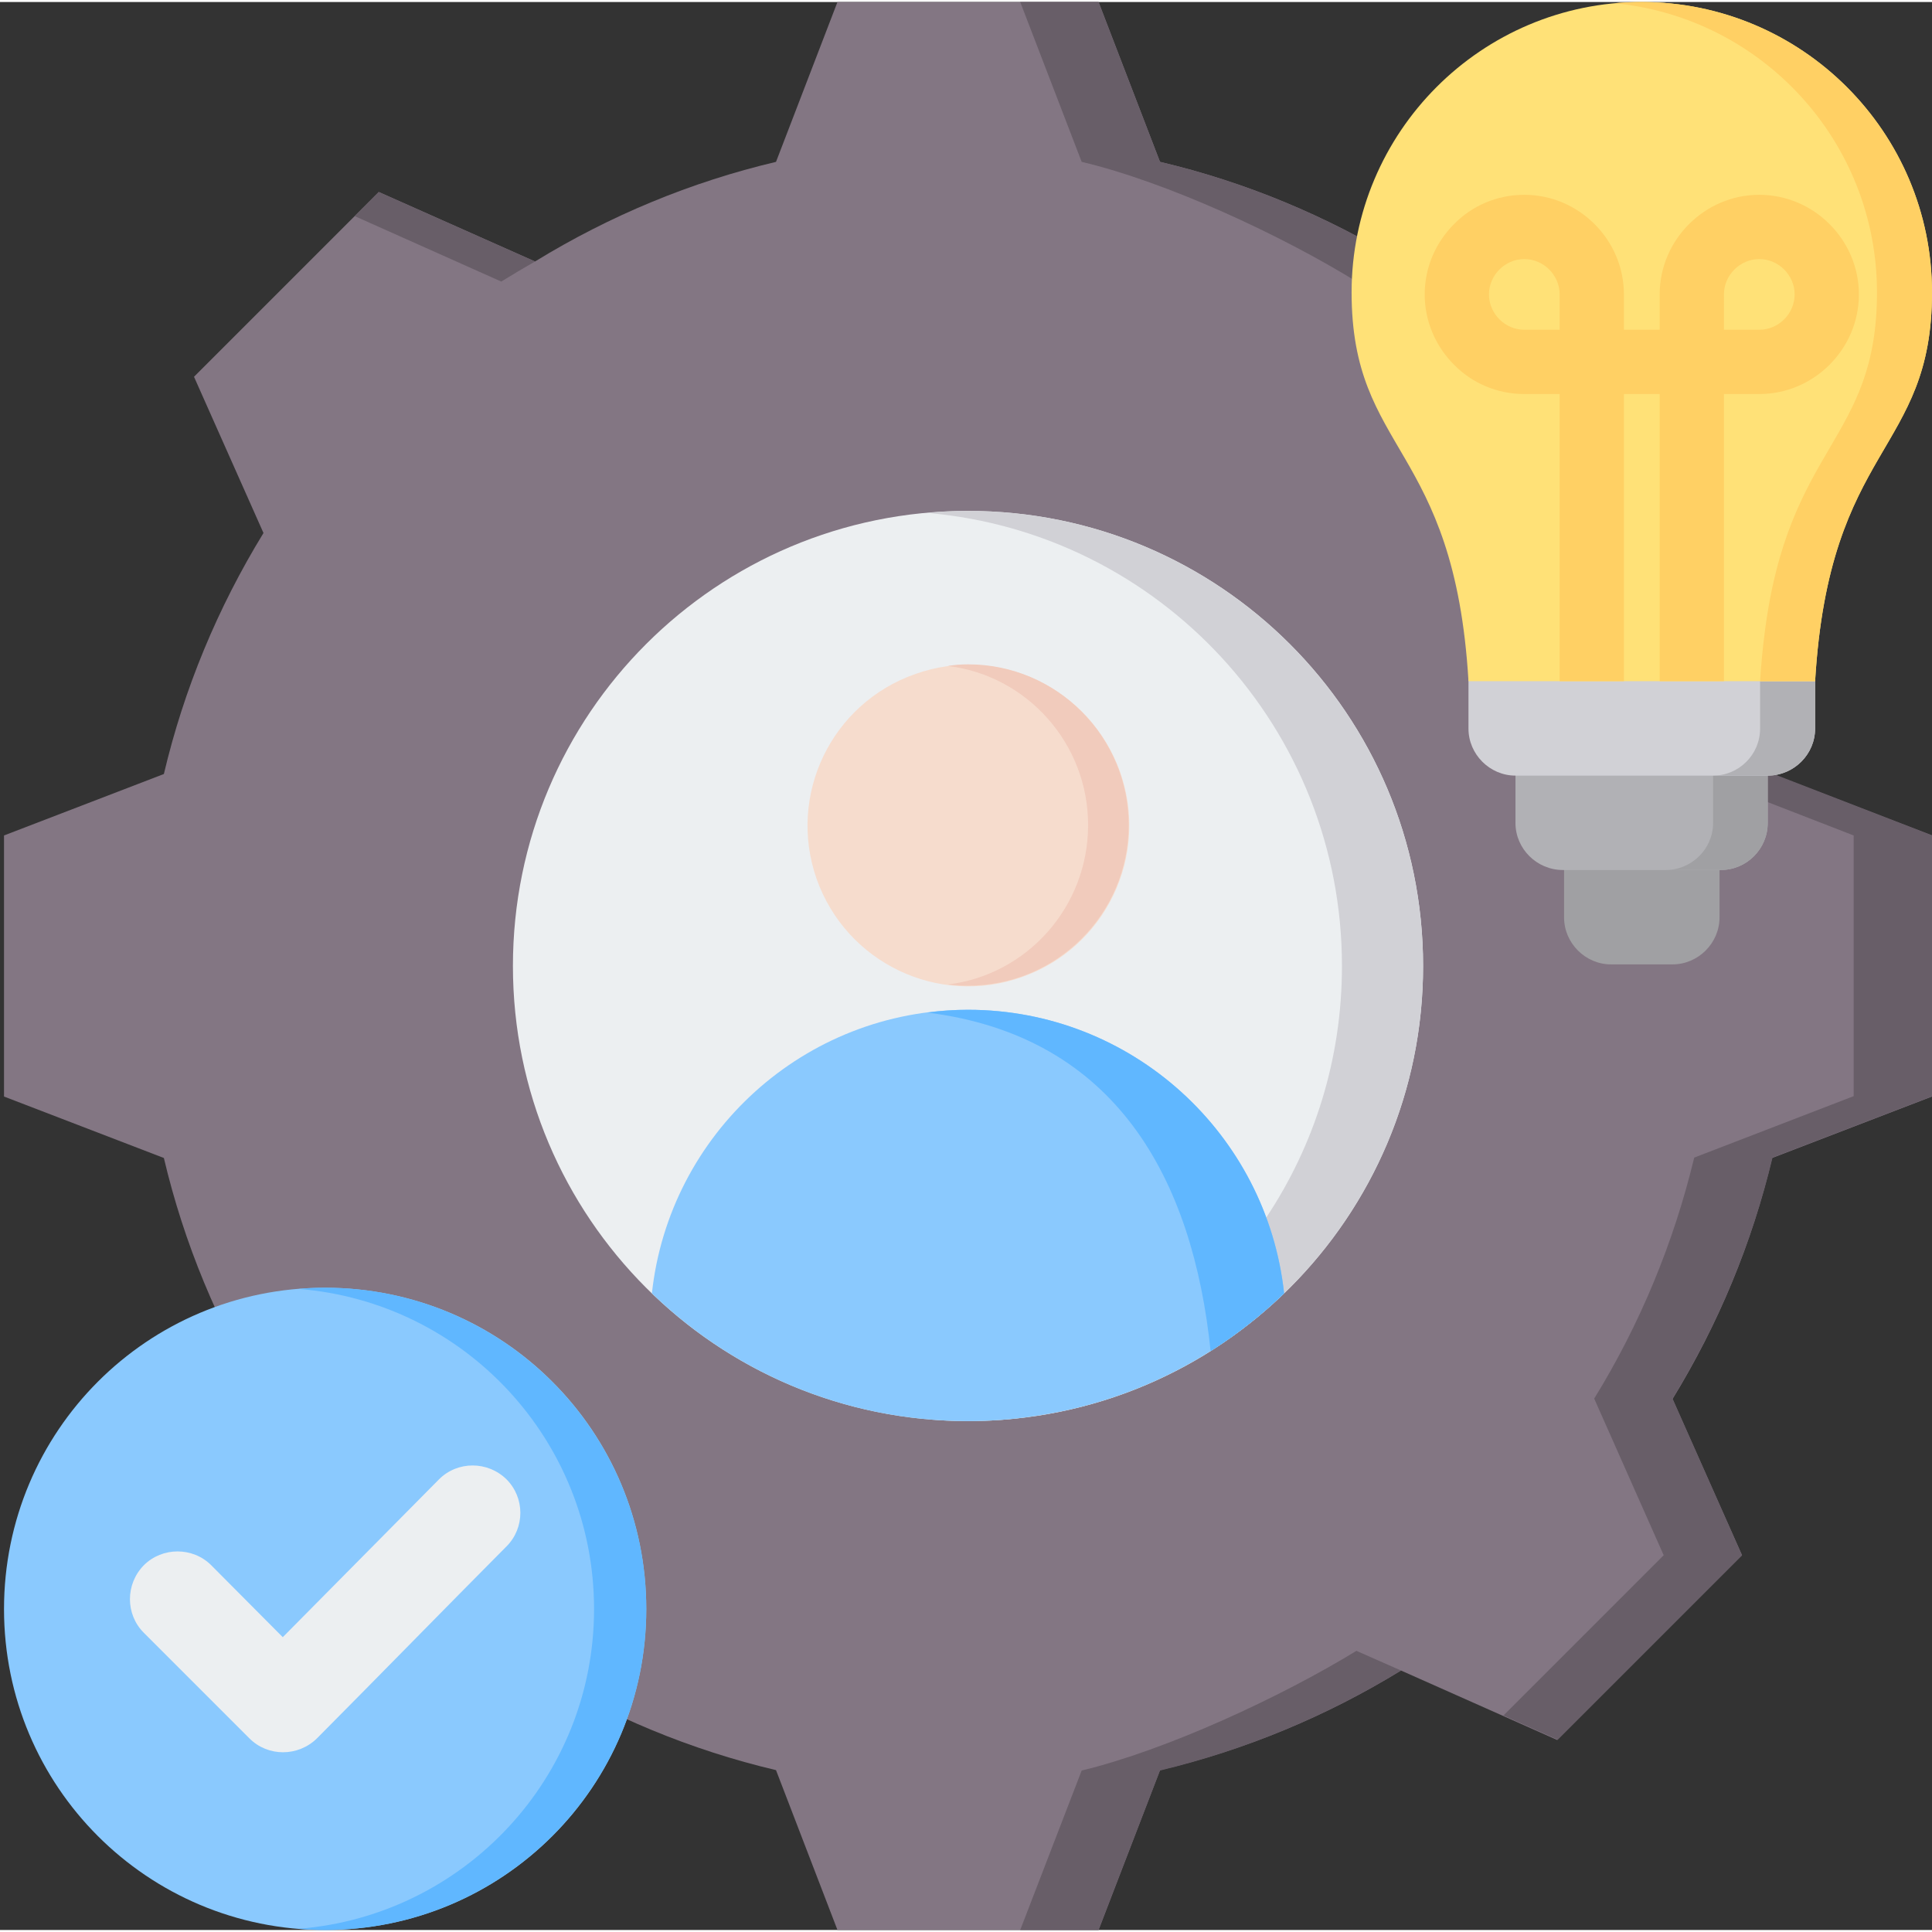
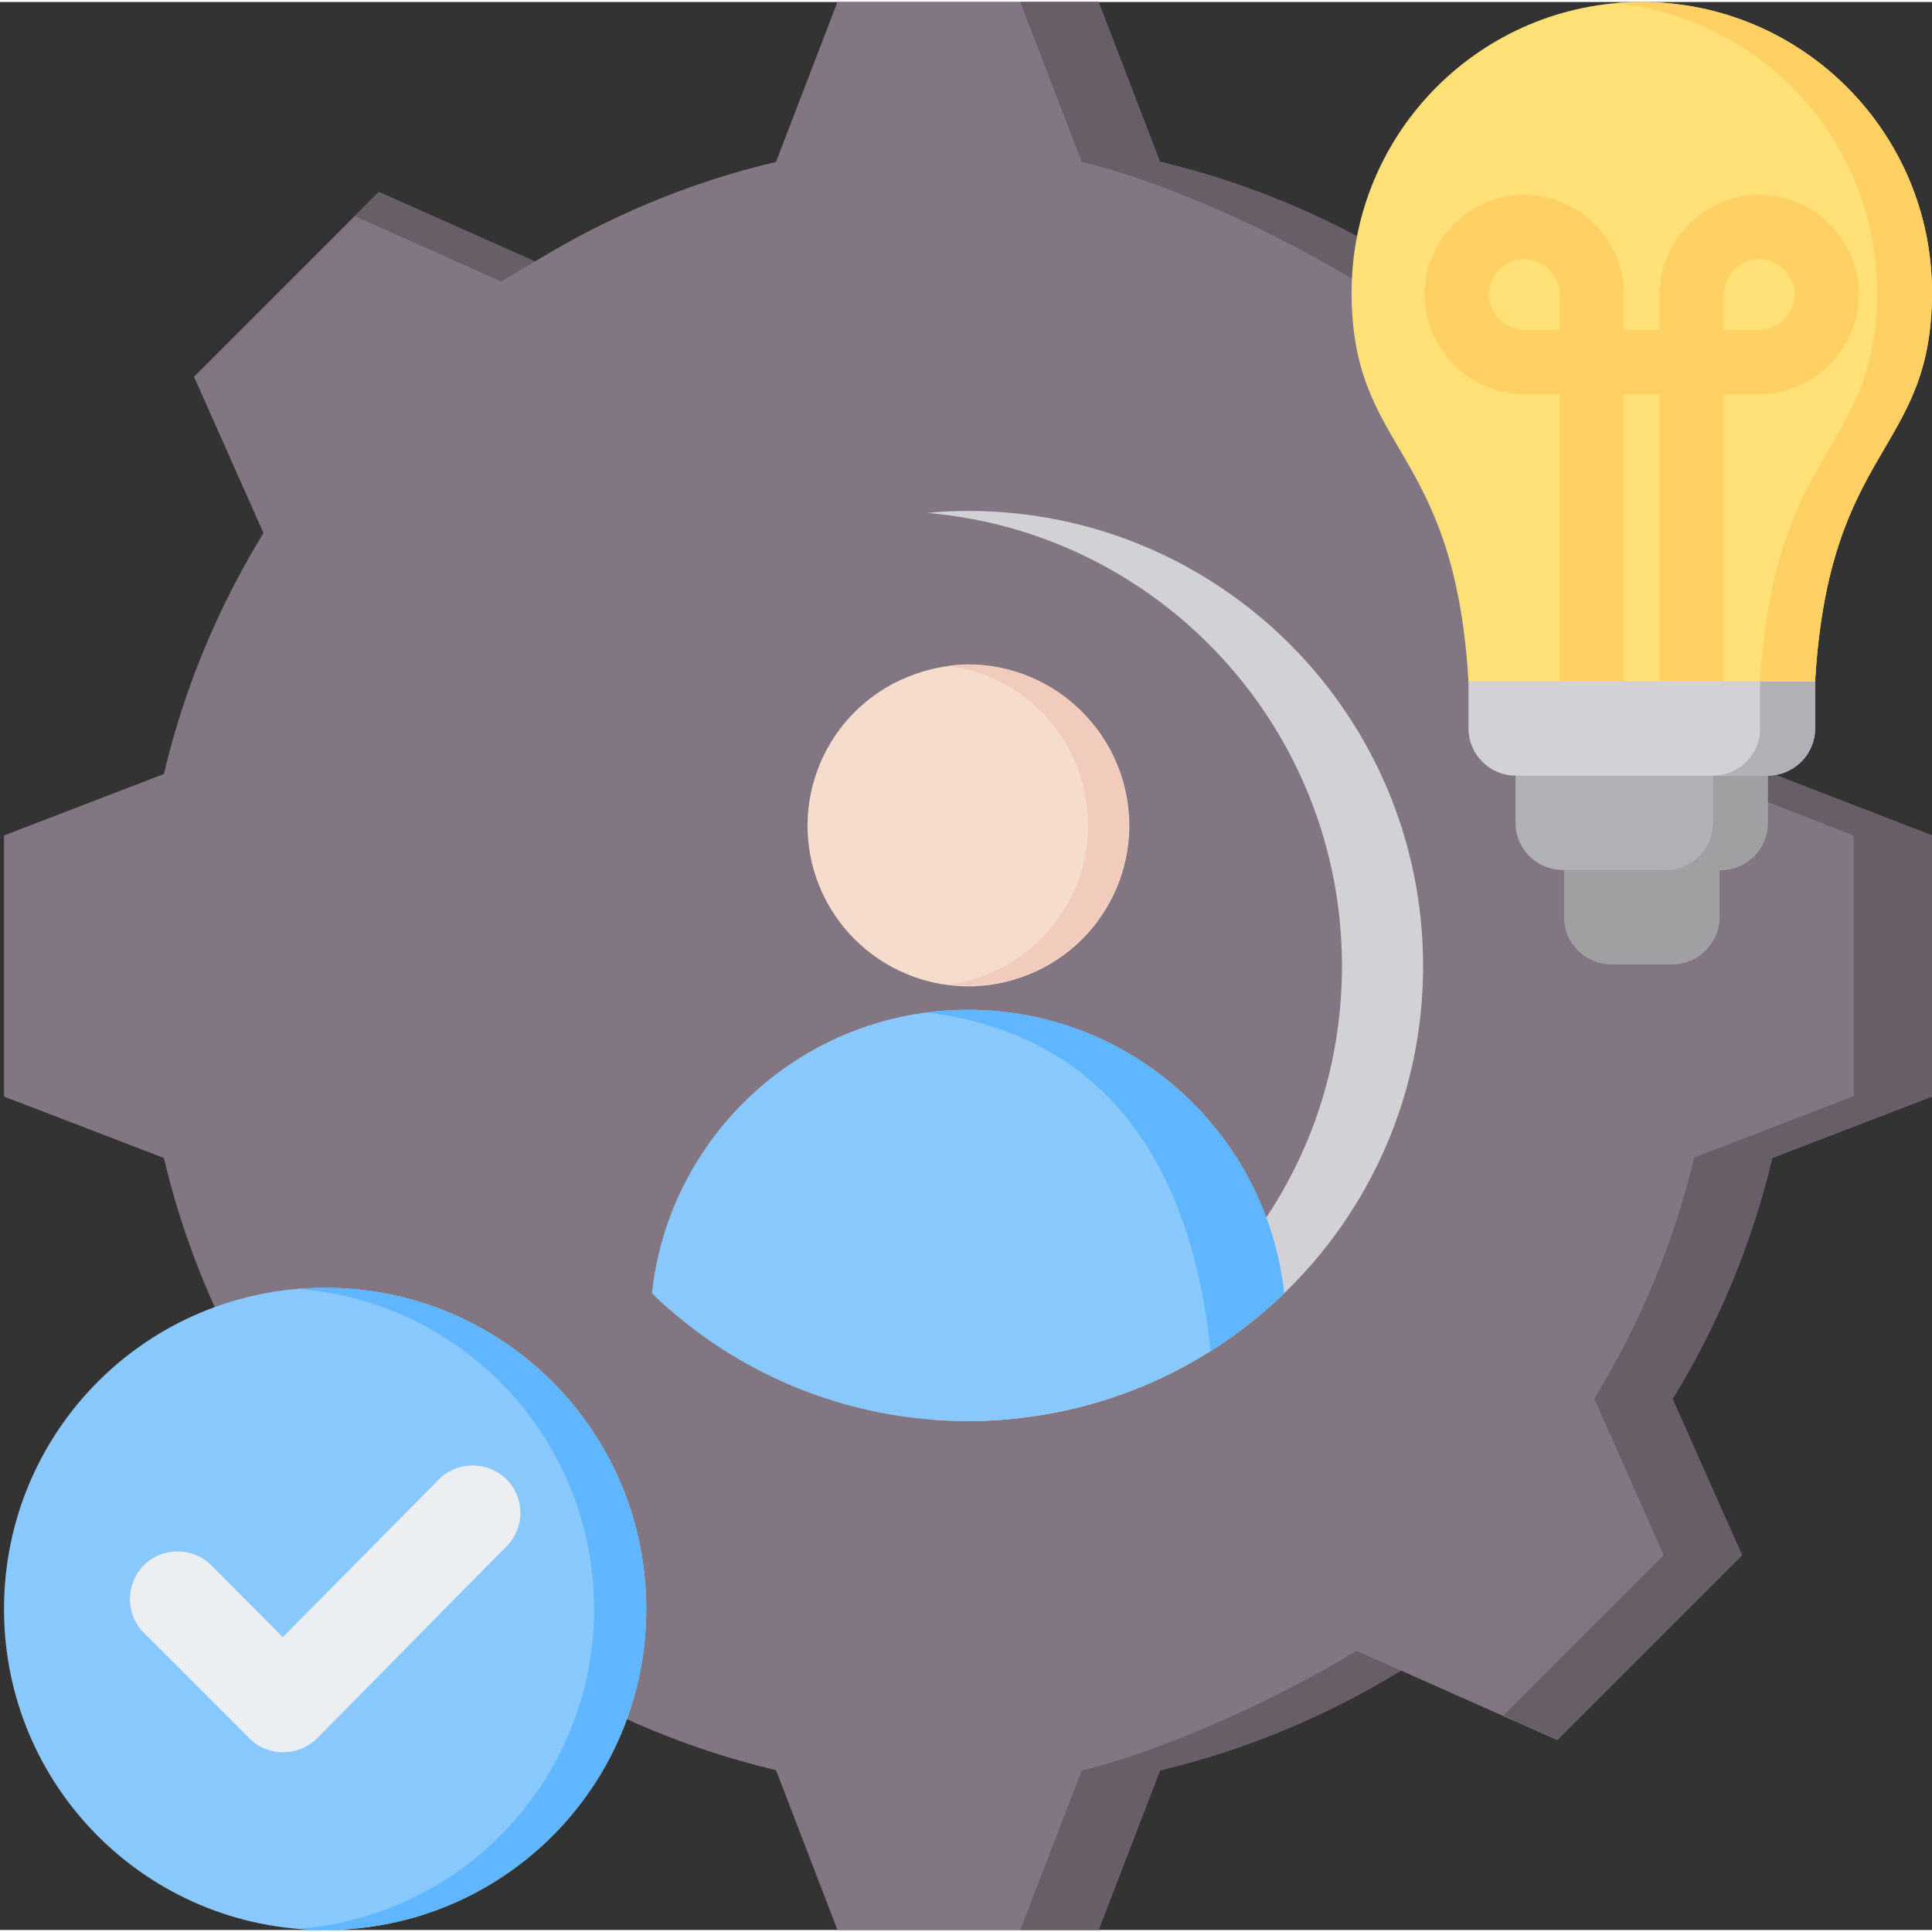
<svg xmlns="http://www.w3.org/2000/svg" version="1.2" viewBox="0 0 481 480" width="70" height="70">
  <rect x="0" y="0" width="481" height="480" fill="#333333" stroke="none" />
  <title>Access to Expertise</title>
  <style>
		.s0 { fill: #837683 } 
		.s1 { fill: #685e68 } 
		.s2 { fill: #eceff1 } 
		.s3 { fill: #d1d1d6 } 
		.s4 { fill: #8ac9fe } 
		.s5 { fill: #60b7ff } 
		.s6 { fill: #f6dccd } 
		.s7 { fill: #f1cbbc } 
		.s8 { fill: #a0a0a3 } 
		.s9 { fill: #b1b1b5 } 
		.s10 { fill: #ffe177 } 
		.s11 { fill: #ffd064 } 
	</style>
  <g>
    <g>
      <path fill-rule="evenodd" class="s0" d="m288.8 39.8c21.2 5 41.4 13.4 60 24.8l38.9-17.3 46 46-17.3 38.9c11.4 18.6 19.8 38.8 24.8 60l39.8 15.3v65l-39.8 15.3c-5 21.2-13.4 41.4-24.8 60l17.3 38.9-46 46-38.9-17.3c-18.6 11.4-38.8 19.8-60 24.8l-15.3 39.8h-65l-15.3-39.8c-21.2-5-41.4-13.4-60-24.8l-38.9 17.3-46-46 17.3-38.9c-11.4-18.6-19.8-38.8-24.8-60l-39.8-15.3v-65l39.8-15.3c5-21.2 13.4-41.4 24.8-60l-17.3-38.9 46-46 38.9 17.3c18.6-11.4 38.8-19.8 60-24.8l15.3-39.8h65z" />
      <path fill-rule="evenodd" class="s1" d="m133.2 415.4l-38.9 17.3-6-6 36.5-16.3q4.2 2.6 8.4 5zm155.6-375.6c21.2 5 41.4 13.4 60 24.8l-11.1 5c-18.6-11.5-47.2-24.8-68.4-29.8l-15.3-39.8h19.5zm60 375.6c-18.6 11.4-38.8 19.8-60 24.9l-15.3 39.7h-19.5l15.3-39.7c21.2-5.1 49.8-18.4 68.4-29.8zm-260.5-362.1l6-6 38.9 17.3q-4.2 2.4-8.4 5zm286 0l13.5-6 45.9 45.9-17.3 39c11.4 18.5 19.8 38.8 24.9 59.9l39.8 15.4v64.9l-39.8 15.3c-5.1 21.2-13.5 41.5-24.9 60l17.3 39-45.9 45.9-13.5-6 39.9-39.9-17.3-39c11.4-18.5 19.8-38.8 24.9-60l39.7-15.3v-64.9l-39.7-15.4c-5.1-21.1-13.5-41.4-24.9-59.9l17.3-39z" />
    </g>
    <g>
-       <path fill-rule="evenodd" class="s2" d="m241 353.3c-62.6 0-113.3-50.7-113.3-113.3 0-62.7 50.7-113.3 113.3-113.3 62.6 0 113.3 50.6 113.3 113.3 0 62.6-50.7 113.3-113.3 113.3z" />
      <path fill-rule="evenodd" class="s3" d="m334.1 240c0 23.2-6.9 44.7-18.9 62.7-4.6 6.9-9.9 13.3-15.9 19-18.1 17.4-41.9 28.8-68.4 31.1q5 0.5 10.1 0.5 8.3 0 16.2-1.2 1-0.1 2.1-0.3c53.8-8.7 95-55.4 95-111.8 0-62.6-50.7-113.3-113.3-113.3q-5.1 0-10.1 0.5c57.9 5 103.2 53.6 103.2 112.8z" />
      <path fill-rule="evenodd" class="s4" d="m241 250.9c-40.8 0-74.4 30.9-78.7 70.6 20.4 19.7 48.1 31.8 78.7 31.8q8.3 0 16.2-1.2c24.1-3.4 45.8-14.5 62.5-30.6-4.3-39.7-37.9-70.6-78.7-70.6z" />
      <path fill-rule="evenodd" class="s5" d="m230.9 251.6c47.1 5.9 66.1 41.6 70.5 84.3 6.6-4.2 12.7-9 18.3-14.4-4.3-39.7-37.9-70.6-78.7-70.6q-5.1 0-10.1 0.7z" />
      <path fill-rule="evenodd" class="s6" d="m254.3 242.8c-20.8 7.3-43.6-3.6-51-24.5-7.3-20.9 3.7-43.7 24.6-51 20.8-7.4 43.6 3.6 51 24.5 7.3 20.9-3.7 43.7-24.6 51z" />
      <path fill-rule="evenodd" class="s7" d="m270.9 204.9c0 20.4-15.2 37.3-34.9 39.7q2.4 0.3 5 0.3c22.1 0 40-17.9 40-40 0-22-17.9-40-40-40q-2.6 0-5 0.4c19.7 2.4 34.9 19.3 34.9 39.6z" />
    </g>
    <g>
      <path fill-rule="evenodd" class="s8" d="m389.4 208.2h38.7v19.7c0 6.4-5.3 11.7-11.7 11.7h-15.3c-6.4 0-11.7-5.3-11.7-11.7z" />
      <path fill-rule="evenodd" class="s9" d="m377.3 179.8h62.8v24.6c0 6.4-5.2 11.7-11.7 11.7h-39.3c-6.5 0-11.8-5.3-11.8-11.7z" />
      <path fill-rule="evenodd" class="s8" d="m426.5 176.2v28.2c0 6.4-5.3 11.7-11.8 11.7h13.7c6.5 0 11.7-5.3 11.7-11.7v-28.2c-4.4 0.2-9.1 0-13.6 0z" />
      <path fill-rule="evenodd" class="s3" d="m365.6 157.4h86.3v23.5c0 6.4-5.3 11.7-11.8 11.7h-62.8c-6.4 0-11.7-5.3-11.7-11.7z" />
      <path fill-rule="evenodd" class="s9" d="m438.2 169.1v10.7 1.1c0 6.5-5.3 11.7-11.7 11.7h13.6q0.2 0 0.4 0c6.3-0.2 11.4-5.4 11.4-11.7v-11.8z" />
      <path fill-rule="evenodd" class="s10" d="m408.7 0c39.9 0 72.3 32.4 72.3 72.3 0 40.1-25.6 37.7-29.1 96.8h-86.3c-3.5-59.1-29.1-56.7-29.1-96.8 0-39.9 32.3-72.3 72.2-72.3z" />
      <g>
        <path fill-rule="evenodd" class="s11" d="m401.9 0.3c36.7 3.5 65.4 34.4 65.4 72 0 37.2-22.1 37.8-28 85.1q-0.7 5.4-1.1 11.7h13.7c3.5-59.1 29.1-56.7 29.1-96.8 0-39.9-32.4-72.3-72.3-72.3q-3.4 0-6.8 0.3z" />
        <path fill-rule="evenodd" class="s11" d="m388.3 169.1v-71.5h-8.8c-6.9 0-13.1-2.8-17.5-7.3-4.5-4.5-7.3-10.7-7.3-17.5 0-6.8 2.8-13 7.3-17.5 4.4-4.5 10.6-7.3 17.5-7.3 6.8 0 13 2.8 17.5 7.3 4.5 4.5 7.3 10.7 7.3 17.5v8.8h8.9v-8.8c0-6.8 2.8-13 7.3-17.5 4.5-4.5 10.7-7.3 17.5-7.3 6.8 0 13 2.8 17.5 7.3 4.5 4.5 7.3 10.7 7.3 17.5 0 6.8-2.8 13-7.3 17.5-4.5 4.5-10.7 7.3-17.5 7.3h-8.8v71.5h-16v-71.5h-8.9v71.5zm0-87.5v-8.8c0-2.4-1-4.6-2.6-6.2-1.6-1.6-3.8-2.6-6.2-2.6-2.4 0-4.6 1-6.2 2.6-1.6 1.6-2.6 3.8-2.6 6.2 0 2.4 1 4.6 2.6 6.2 1.6 1.6 3.8 2.6 6.2 2.6zm40.9 0h8.8c2.4 0 4.6-1 6.2-2.6 1.6-1.6 2.6-3.8 2.6-6.2 0-2.4-1-4.6-2.6-6.2-1.6-1.6-3.8-2.6-6.2-2.6-2.4 0-4.6 1-6.2 2.6-1.6 1.6-2.6 3.8-2.6 6.2z" />
      </g>
    </g>
    <g>
      <path fill-rule="evenodd" class="s4" d="m80.9 480c-44.2 0-79.9-35.7-79.9-79.9 0-44.3 35.7-80 79.9-80 44.3 0 80 35.7 80 80 0 44.2-35.7 79.9-80 79.9z" />
      <path fill-rule="evenodd" class="s5" d="m80.9 320.1c44.2 0 80 35.8 80 80 0 44.1-35.8 79.9-80 79.9q-3.2 0-6.5-0.3c41.2-3.3 73.5-37.7 73.5-79.6 0-42-32.3-76.4-73.5-79.7q3.3-0.3 6.5-0.3z" />
      <path fill-rule="evenodd" class="s2" d="m70.4 407.1l38.9-39.3c4.6-4.6 12.1-4.6 16.8 0 4.6 4.6 4.6 12.1 0 16.7-15.8 15.9-31.4 31.9-47.2 47.8-4.7 4.6-12.2 4.6-16.8 0l-26.3-26.3c-4.6-4.6-4.6-12.1 0-16.8 4.6-4.6 12.2-4.6 16.8 0z" />
    </g>
  </g>
</svg>